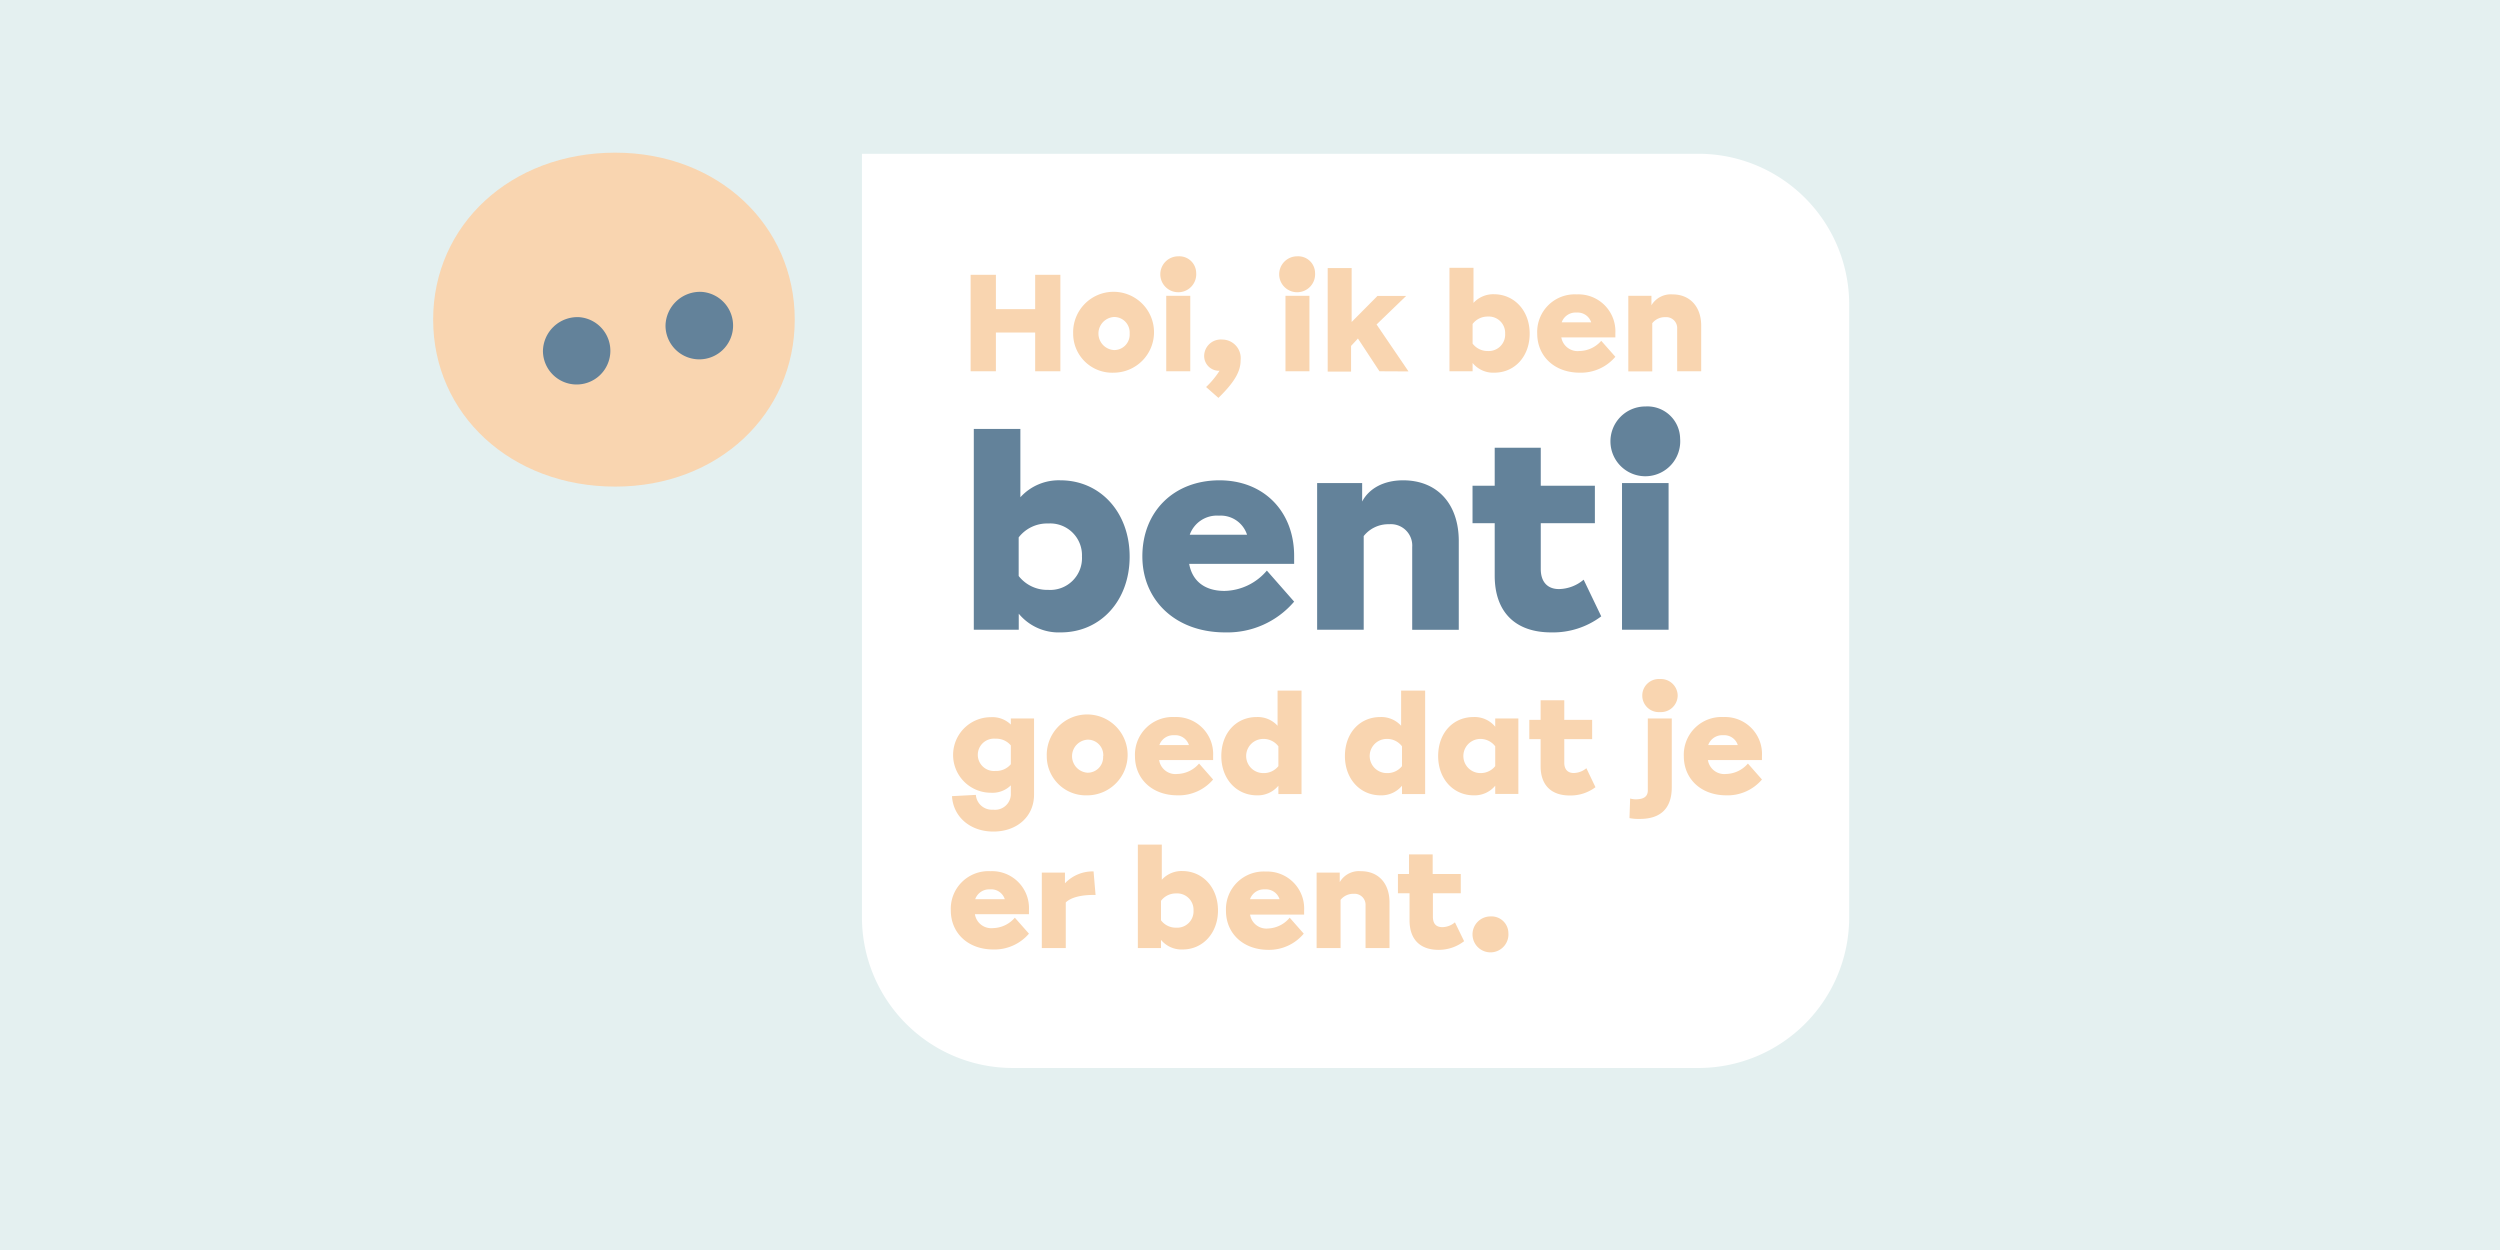
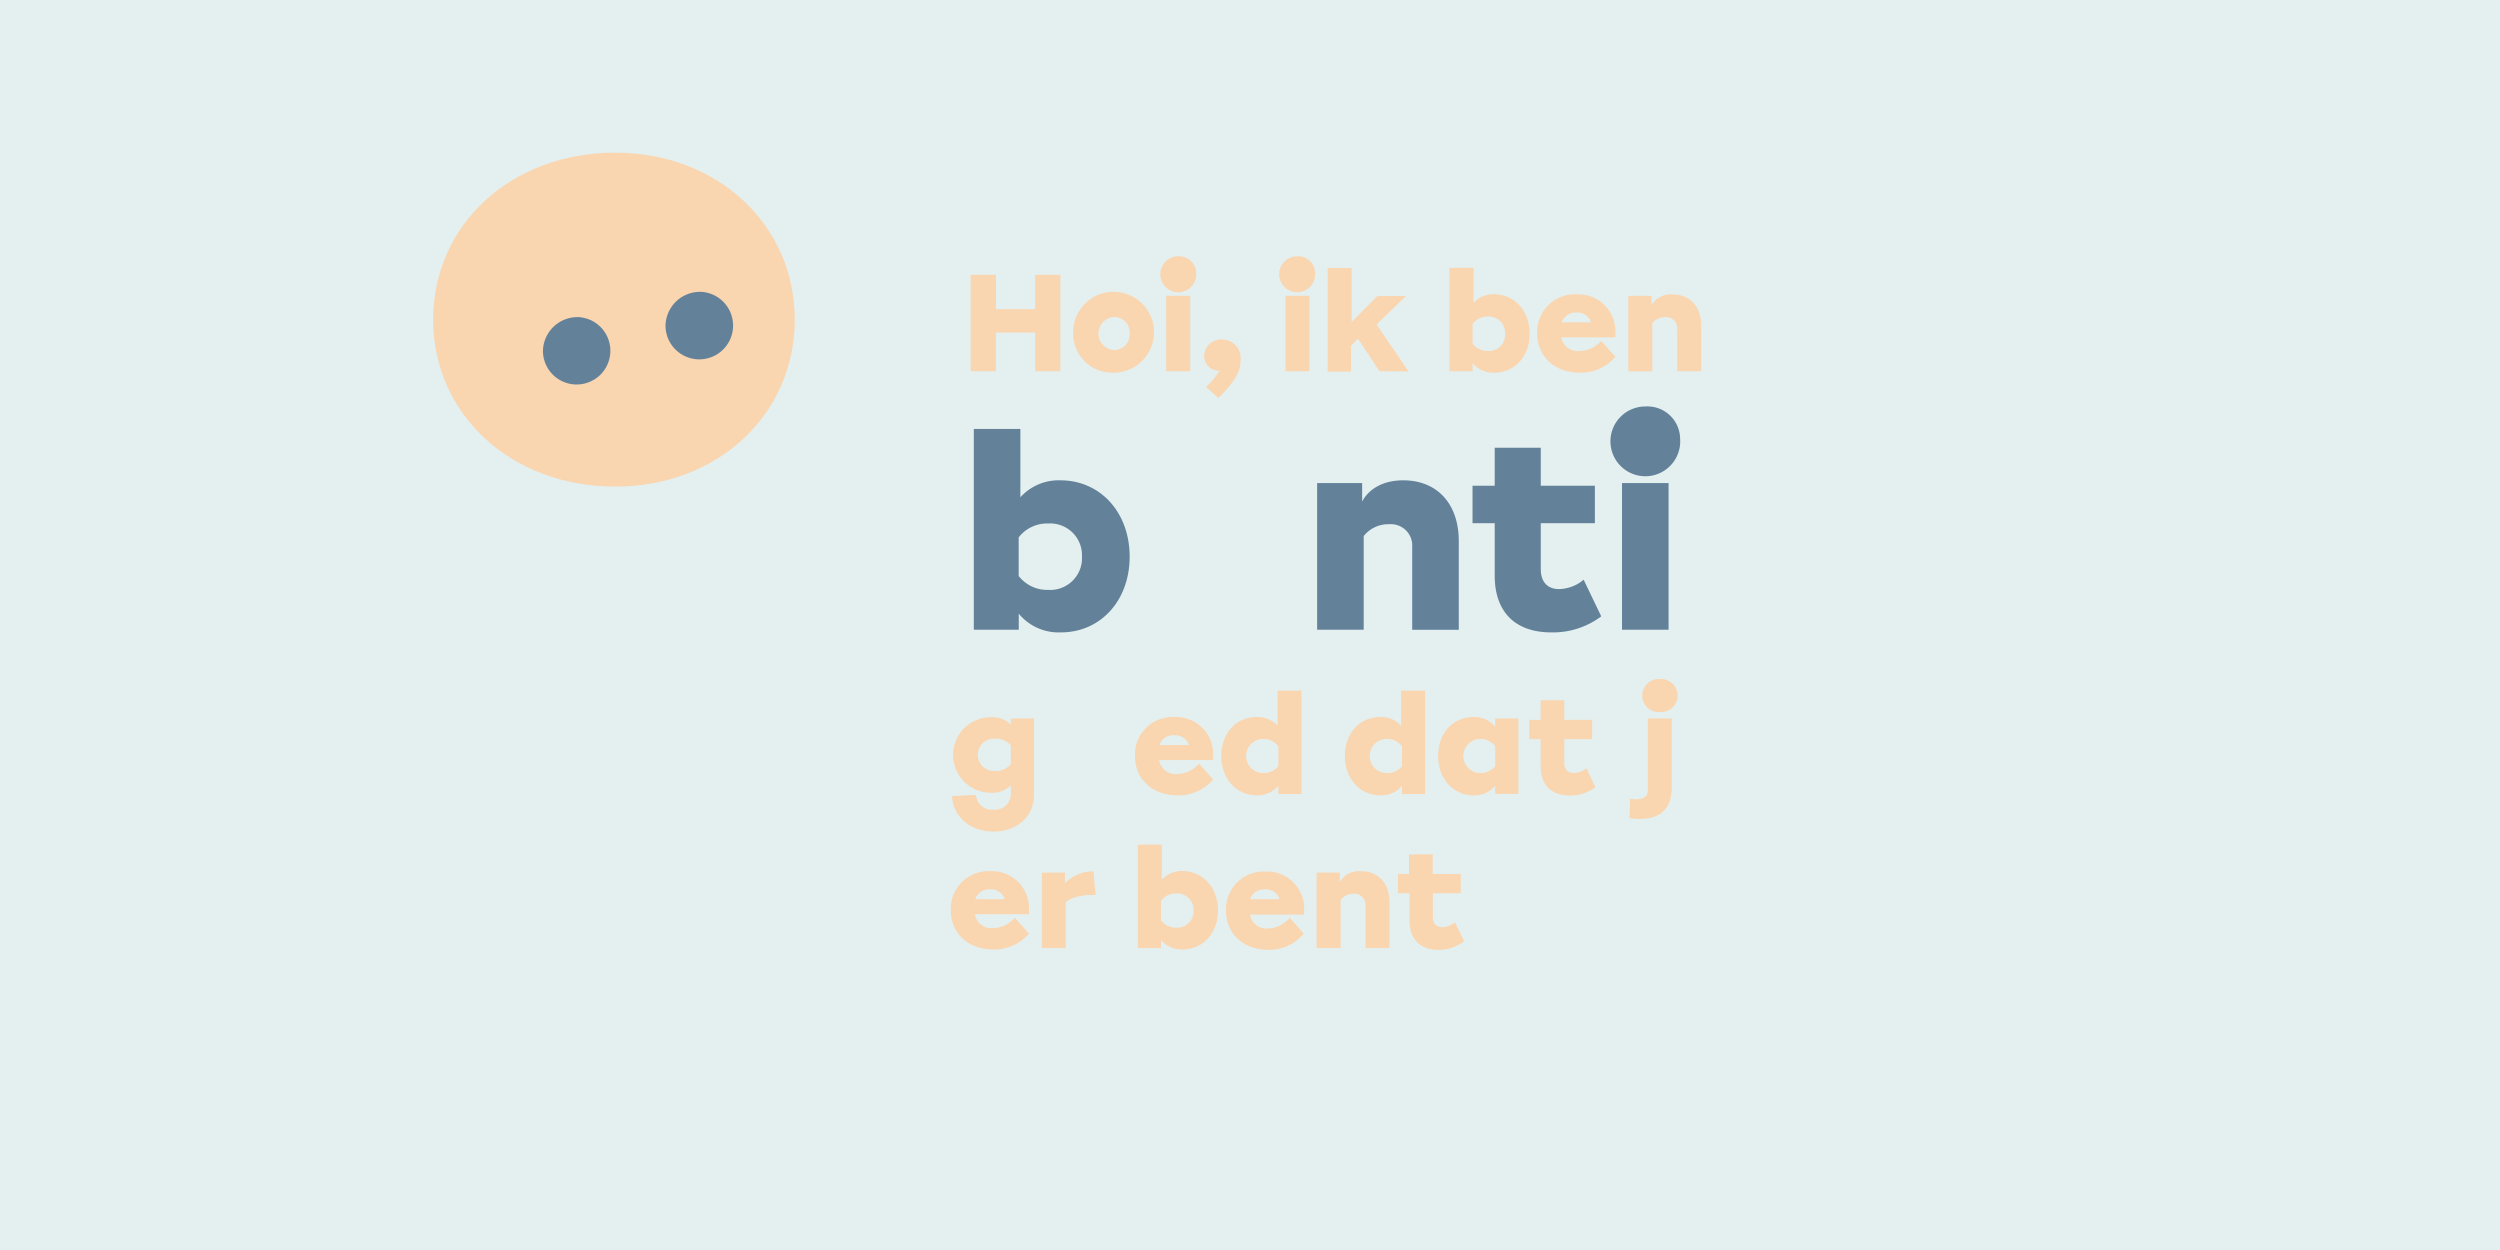
<svg xmlns="http://www.w3.org/2000/svg" id="Layer_1" data-name="Layer 1" viewBox="0 0 338.16 169.08">
  <defs>
    <style>.cls-1{fill:#e4f0f0;}.cls-2{fill:#fff;}.cls-3{fill:#f9d5b0;}.cls-4{fill:#63829a;}</style>
  </defs>
  <rect class="cls-1" width="338.16" height="169.08" />
-   <path class="cls-2" d="M230.18,20.32H117V123.58a20.4,20.4,0,0,0,20.4,20.4h92.74a20.4,20.4,0,0,0,20.4-20.4V40.72A20.4,20.4,0,0,0,230.18,20.32Z" transform="translate(-0.41 0.48)" />
  <path class="cls-3" d="M140.28,96.7V107c0,3-2.34,5-5.5,5s-5.43-2-5.6-4.79l3.23-.17a2.17,2.17,0,0,0,2.33,2,2.14,2.14,0,0,0,2.4-2v-1.29a3.55,3.55,0,0,1-2.7,1,5.11,5.11,0,0,1,0-10.22,3.55,3.55,0,0,1,2.7,1V96.7Zm-3.14,6.19v-2.54a2.56,2.56,0,0,0-2.07-.91,2.19,2.19,0,1,0,0,4.36A2.56,2.56,0,0,0,137.14,102.89Z" transform="translate(-0.41 0.48)" />
-   <path class="cls-3" d="M142,101.81a5.47,5.47,0,1,1,5.51,5.29A5.29,5.29,0,0,1,142,101.81Zm7.64,0a2.09,2.09,0,0,0-2.13-2.24,2.24,2.24,0,0,0,0,4.47A2.09,2.09,0,0,0,149.62,101.81Z" transform="translate(-0.41 0.48)" />
  <path class="cls-3" d="M162.6,102.8l1.9,2.16a6.1,6.1,0,0,1-4.81,2.14c-3.46,0-5.76-2.25-5.76-5.29a5.1,5.1,0,0,1,5.37-5.3,5,5,0,0,1,5.2,5.26c0,.28,0,.56,0,.56h-7.3a2.23,2.23,0,0,0,2.46,1.88A4,4,0,0,0,162.6,102.8Zm-5.37-2.5h4a1.94,1.94,0,0,0-2-1.33A2,2,0,0,0,157.23,100.3Z" transform="translate(-0.41 0.48)" />
  <path class="cls-3" d="M176.46,92.93v14h-3.13V105.8a3.61,3.61,0,0,1-2.91,1.3c-2.74,0-4.81-2.2-4.81-5.31s2-5.28,4.79-5.28a3.63,3.63,0,0,1,2.82,1.18V92.93Zm-3.13,10.22v-2.68a2.51,2.51,0,0,0-2.05-1,2.31,2.31,0,1,0,0,4.62A2.51,2.51,0,0,0,173.33,103.15Z" transform="translate(-0.41 0.48)" />
  <path class="cls-3" d="M193.18,92.93v14h-3.13V105.8a3.61,3.61,0,0,1-2.91,1.3c-2.74,0-4.81-2.2-4.81-5.31s2-5.28,4.79-5.28a3.62,3.62,0,0,1,2.81,1.18V92.93Zm-3.13,10.22v-2.68a2.51,2.51,0,0,0-2.06-1,2.31,2.31,0,1,0,0,4.62A2.51,2.51,0,0,0,190.05,103.15Z" transform="translate(-0.41 0.48)" />
  <path class="cls-3" d="M205.79,96.7v10.21h-3.13V105.8a3.61,3.61,0,0,1-2.91,1.3c-2.74,0-4.81-2.2-4.81-5.31s2-5.28,4.79-5.28a3.6,3.6,0,0,1,2.93,1.31V96.7Zm-3.13,6.45v-2.68a2.51,2.51,0,0,0-2-1,2.31,2.31,0,1,0,0,4.62A2.51,2.51,0,0,0,202.66,103.15Z" transform="translate(-0.41 0.48)" />
  <path class="cls-3" d="M216.22,106a5.6,5.6,0,0,1-3.49,1.12c-2.54,0-3.93-1.45-3.93-3.95V99.5h-1.53V96.89h1.53V94.24H212v2.65h3.77V99.5H212v3.18c0,.95.51,1.4,1.27,1.4a2.73,2.73,0,0,0,1.72-.65Z" transform="translate(-0.41 0.48)" />
  <path class="cls-3" d="M220.82,110.18l.09-2.65a2.61,2.61,0,0,0,.75.11c1.11,0,1.64-.39,1.64-1.21V96.7h3.24V106c0,2.81-1.45,4.29-4.31,4.29A6.35,6.35,0,0,1,220.82,110.18Zm6.52-16.57a2.27,2.27,0,0,1-2.4,2.23,2.24,2.24,0,1,1,0-4.47A2.27,2.27,0,0,1,227.34,93.61Z" transform="translate(-0.41 0.48)" />
-   <path class="cls-3" d="M236.84,102.8l1.9,2.16a6.1,6.1,0,0,1-4.81,2.14c-3.46,0-5.76-2.25-5.76-5.29a5.1,5.1,0,0,1,5.37-5.3,5,5,0,0,1,5.2,5.26c0,.28,0,.56,0,.56h-7.31a2.24,2.24,0,0,0,2.46,1.88A4,4,0,0,0,236.84,102.8Zm-5.37-2.5h4a1.93,1.93,0,0,0-2-1.33A2,2,0,0,0,231.47,100.3Z" transform="translate(-0.41 0.48)" />
  <path class="cls-3" d="M137.68,123.65l1.91,2.16a6.13,6.13,0,0,1-4.81,2.14c-3.47,0-5.76-2.25-5.76-5.29a5.09,5.09,0,0,1,5.36-5.3,5,5,0,0,1,5.21,5.26c0,.28,0,.56,0,.56h-7.31a2.24,2.24,0,0,0,2.46,1.88A4,4,0,0,0,137.68,123.65Zm-5.36-2.5h4a1.92,1.92,0,0,0-2-1.33A2,2,0,0,0,132.32,121.15Z" transform="translate(-0.41 0.48)" />
  <path class="cls-3" d="M144.57,121.59v6.17h-3.24V117.55h3.13V119a5.18,5.18,0,0,1,3.87-1.61l.27,3.19C146.68,120.53,145.24,120.92,144.57,121.59Z" transform="translate(-0.41 0.48)" />
  <path class="cls-3" d="M165.16,122.68c0,3-2,5.27-4.79,5.27a3.6,3.6,0,0,1-2.92-1.3v1.11h-3.13v-14h3.24v4.76a3.61,3.61,0,0,1,2.79-1.18C163.1,117.36,165.16,119.56,165.16,122.68Zm-3.31,0a2.21,2.21,0,0,0-2.35-2.31,2.5,2.5,0,0,0-2.05,1V124a2.48,2.48,0,0,0,2.05,1A2.21,2.21,0,0,0,161.85,122.66Z" transform="translate(-0.41 0.48)" />
  <path class="cls-3" d="M174.86,123.65l1.9,2.16A6.11,6.11,0,0,1,172,128c-3.47,0-5.76-2.25-5.76-5.29a5.1,5.1,0,0,1,5.37-5.3,5,5,0,0,1,5.2,5.26c0,.28,0,.56,0,.56h-7.31a2.24,2.24,0,0,0,2.46,1.88A4,4,0,0,0,174.86,123.65Zm-5.37-2.5h4a1.94,1.94,0,0,0-2-1.33A2,2,0,0,0,169.49,121.15Z" transform="translate(-0.41 0.48)" />
  <path class="cls-3" d="M188.36,121.59v6.17h-3.24V122a1.49,1.49,0,0,0-1.61-1.58,2.19,2.19,0,0,0-1.77.82v6.52H178.5V117.55h3.13v1.29a3,3,0,0,1,2.85-1.48C186.87,117.36,188.36,119,188.36,121.59Z" transform="translate(-0.41 0.48)" />
  <path class="cls-3" d="M198.45,126.83A5.6,5.6,0,0,1,195,128c-2.54,0-3.93-1.45-3.93-4v-3.65H189.5v-2.61H191v-2.65h3.2v2.65H198v2.61h-3.77v3.18c0,1,.51,1.4,1.27,1.4a2.68,2.68,0,0,0,1.71-.65Z" transform="translate(-0.41 0.48)" />
-   <path class="cls-3" d="M204.44,125.71a2.43,2.43,0,1,1-2.41-2.23A2.28,2.28,0,0,1,204.44,125.71Z" transform="translate(-0.41 0.48)" />
  <path class="cls-4" d="M153.21,74.82c0,5.93-3.92,10.24-9.31,10.24a7,7,0,0,1-5.69-2.53V84.7h-6.08V57.54h6.3v9.24a7,7,0,0,1,5.43-2.29C149.19,64.49,153.21,68.77,153.21,74.82Zm-6.45,0a4.3,4.3,0,0,0-4.56-4.49,4.86,4.86,0,0,0-4,1.88v5.22a4.89,4.89,0,0,0,4,1.88A4.3,4.3,0,0,0,146.76,74.78Z" transform="translate(-0.41 0.48)" />
-   <path class="cls-4" d="M171.77,76.7l3.69,4.2a11.86,11.86,0,0,1-9.34,4.16c-6.74,0-11.19-4.38-11.19-10.28,0-6.08,4.27-10.29,10.43-10.29,6,0,10.1,4.21,10.1,10.22,0,.54,0,1.08,0,1.08h-14.2c.44,2.39,2.17,3.66,4.78,3.66A7.69,7.69,0,0,0,171.77,76.7Zm-10.43-4.85h7.75a3.74,3.74,0,0,0-3.8-2.58A3.9,3.9,0,0,0,161.34,71.85Z" transform="translate(-0.41 0.48)" />
  <path class="cls-4" d="M197.73,72.71v12h-6.3V73.51a2.89,2.89,0,0,0-3.12-3.08,4.24,4.24,0,0,0-3.44,1.6V84.7h-6.3V64.86h6.09v2.5c.94-1.78,2.93-2.87,5.54-2.87C194.83,64.49,197.73,67.68,197.73,72.71Z" transform="translate(-0.41 0.48)" />
  <path class="cls-4" d="M217,82.89a10.85,10.85,0,0,1-6.77,2.17c-4.92,0-7.64-2.82-7.64-7.67v-7.1h-3V65.22h3V60.08h6.23v5.14h7.32v5.07h-7.32v6.19c0,1.85,1,2.72,2.46,2.72a5.3,5.3,0,0,0,3.34-1.27Z" transform="translate(-0.41 0.48)" />
  <path class="cls-4" d="M219.81,64.86h6.3V84.7h-6.3Z" transform="translate(-0.41 0.48)" />
  <path class="cls-4" d="M227.67,58.85A4.72,4.72,0,1,1,223,54.5,4.42,4.42,0,0,1,227.67,58.85Z" transform="translate(-0.41 0.48)" />
  <path class="cls-3" d="M131.7,36.69h3.42v4.64h5.31V36.69h3.41V49.74h-3.41V44.5h-5.31v5.24H131.7Z" transform="translate(-0.41 0.48)" />
  <path class="cls-3" d="M145.57,44.63a5.47,5.47,0,1,1,5.51,5.3A5.28,5.28,0,0,1,145.57,44.63Zm7.64,0a2.09,2.09,0,0,0-2.13-2.23,2.24,2.24,0,0,0,0,4.47A2.09,2.09,0,0,0,153.21,44.63Z" transform="translate(-0.41 0.48)" />
  <path class="cls-3" d="M162.21,36.43a2.43,2.43,0,1,1-2.41-2.24A2.28,2.28,0,0,1,162.21,36.43Zm-4.05,3.1h3.25V49.74h-3.25Z" transform="translate(-0.41 0.48)" />
  <path class="cls-3" d="M168.22,48.23c0,1.36-.59,2.76-3,5.11l-1.67-1.47a11.54,11.54,0,0,0,1.82-2.2,2,2,0,0,1-2.08-2.05,2.25,2.25,0,0,1,2.44-2.17A2.51,2.51,0,0,1,168.22,48.23Z" transform="translate(-0.41 0.48)" />
  <path class="cls-3" d="M178.29,36.43a2.43,2.43,0,1,1-2.41-2.24A2.28,2.28,0,0,1,178.29,36.43Zm-4,3.1h3.24V49.74h-3.24Z" transform="translate(-0.41 0.48)" />
  <path class="cls-3" d="M187,49.74l-2.91-4.43-.93,1v3.47H180v-14h3.24v7.29l3.49-3.52h3.88l-4,3.86,4.32,6.35Z" transform="translate(-0.41 0.48)" />
  <path class="cls-3" d="M207.32,44.65c0,3.06-2,5.28-4.79,5.28a3.6,3.6,0,0,1-2.93-1.31v1.12h-3.13v-14h3.25v4.75a3.63,3.63,0,0,1,2.79-1.17C205.25,39.34,207.32,41.54,207.32,44.65Zm-3.32,0a2.21,2.21,0,0,0-2.35-2.31,2.53,2.53,0,0,0-2.05,1V46a2.53,2.53,0,0,0,2.05,1A2.22,2.22,0,0,0,204,44.63Z" transform="translate(-0.41 0.48)" />
  <path class="cls-3" d="M217,45.62l1.91,2.16a6.1,6.1,0,0,1-4.81,2.15c-3.47,0-5.76-2.26-5.76-5.3a5.08,5.08,0,0,1,5.36-5.29,5,5,0,0,1,5.21,5.26c0,.28,0,.56,0,.56h-7.31A2.24,2.24,0,0,0,214.05,47,4,4,0,0,0,217,45.62Zm-5.36-2.5h4a1.92,1.92,0,0,0-1.95-1.32A2,2,0,0,0,211.65,43.12Z" transform="translate(-0.41 0.48)" />
  <path class="cls-3" d="M230.52,43.57v6.17h-3.25V44a1.48,1.48,0,0,0-1.6-1.58,2.18,2.18,0,0,0-1.77.82v6.52h-3.24V39.53h3.13v1.28a3.06,3.06,0,0,1,2.85-1.47C229,39.34,230.52,41,230.52,43.57Z" transform="translate(-0.41 0.48)" />
  <path class="cls-3" d="M107.91,42.75c0,12.8-10.36,22.59-24.28,22.59C69.51,65.34,59,55.55,59,42.75S69.51,20.17,83.63,20.17C97.55,20.17,107.91,30,107.91,42.75Z" transform="translate(-0.41 0.48)" />
  <path class="cls-4" d="M95.33,39a4.57,4.57,0,1,1-4.9,4.56A4.67,4.67,0,0,1,95.33,39Z" transform="translate(-0.41 0.48)" />
  <path class="cls-4" d="M78.74,42.42A4.56,4.56,0,1,1,73.85,47,4.67,4.67,0,0,1,78.74,42.42Z" transform="translate(-0.41 0.48)" />
</svg>